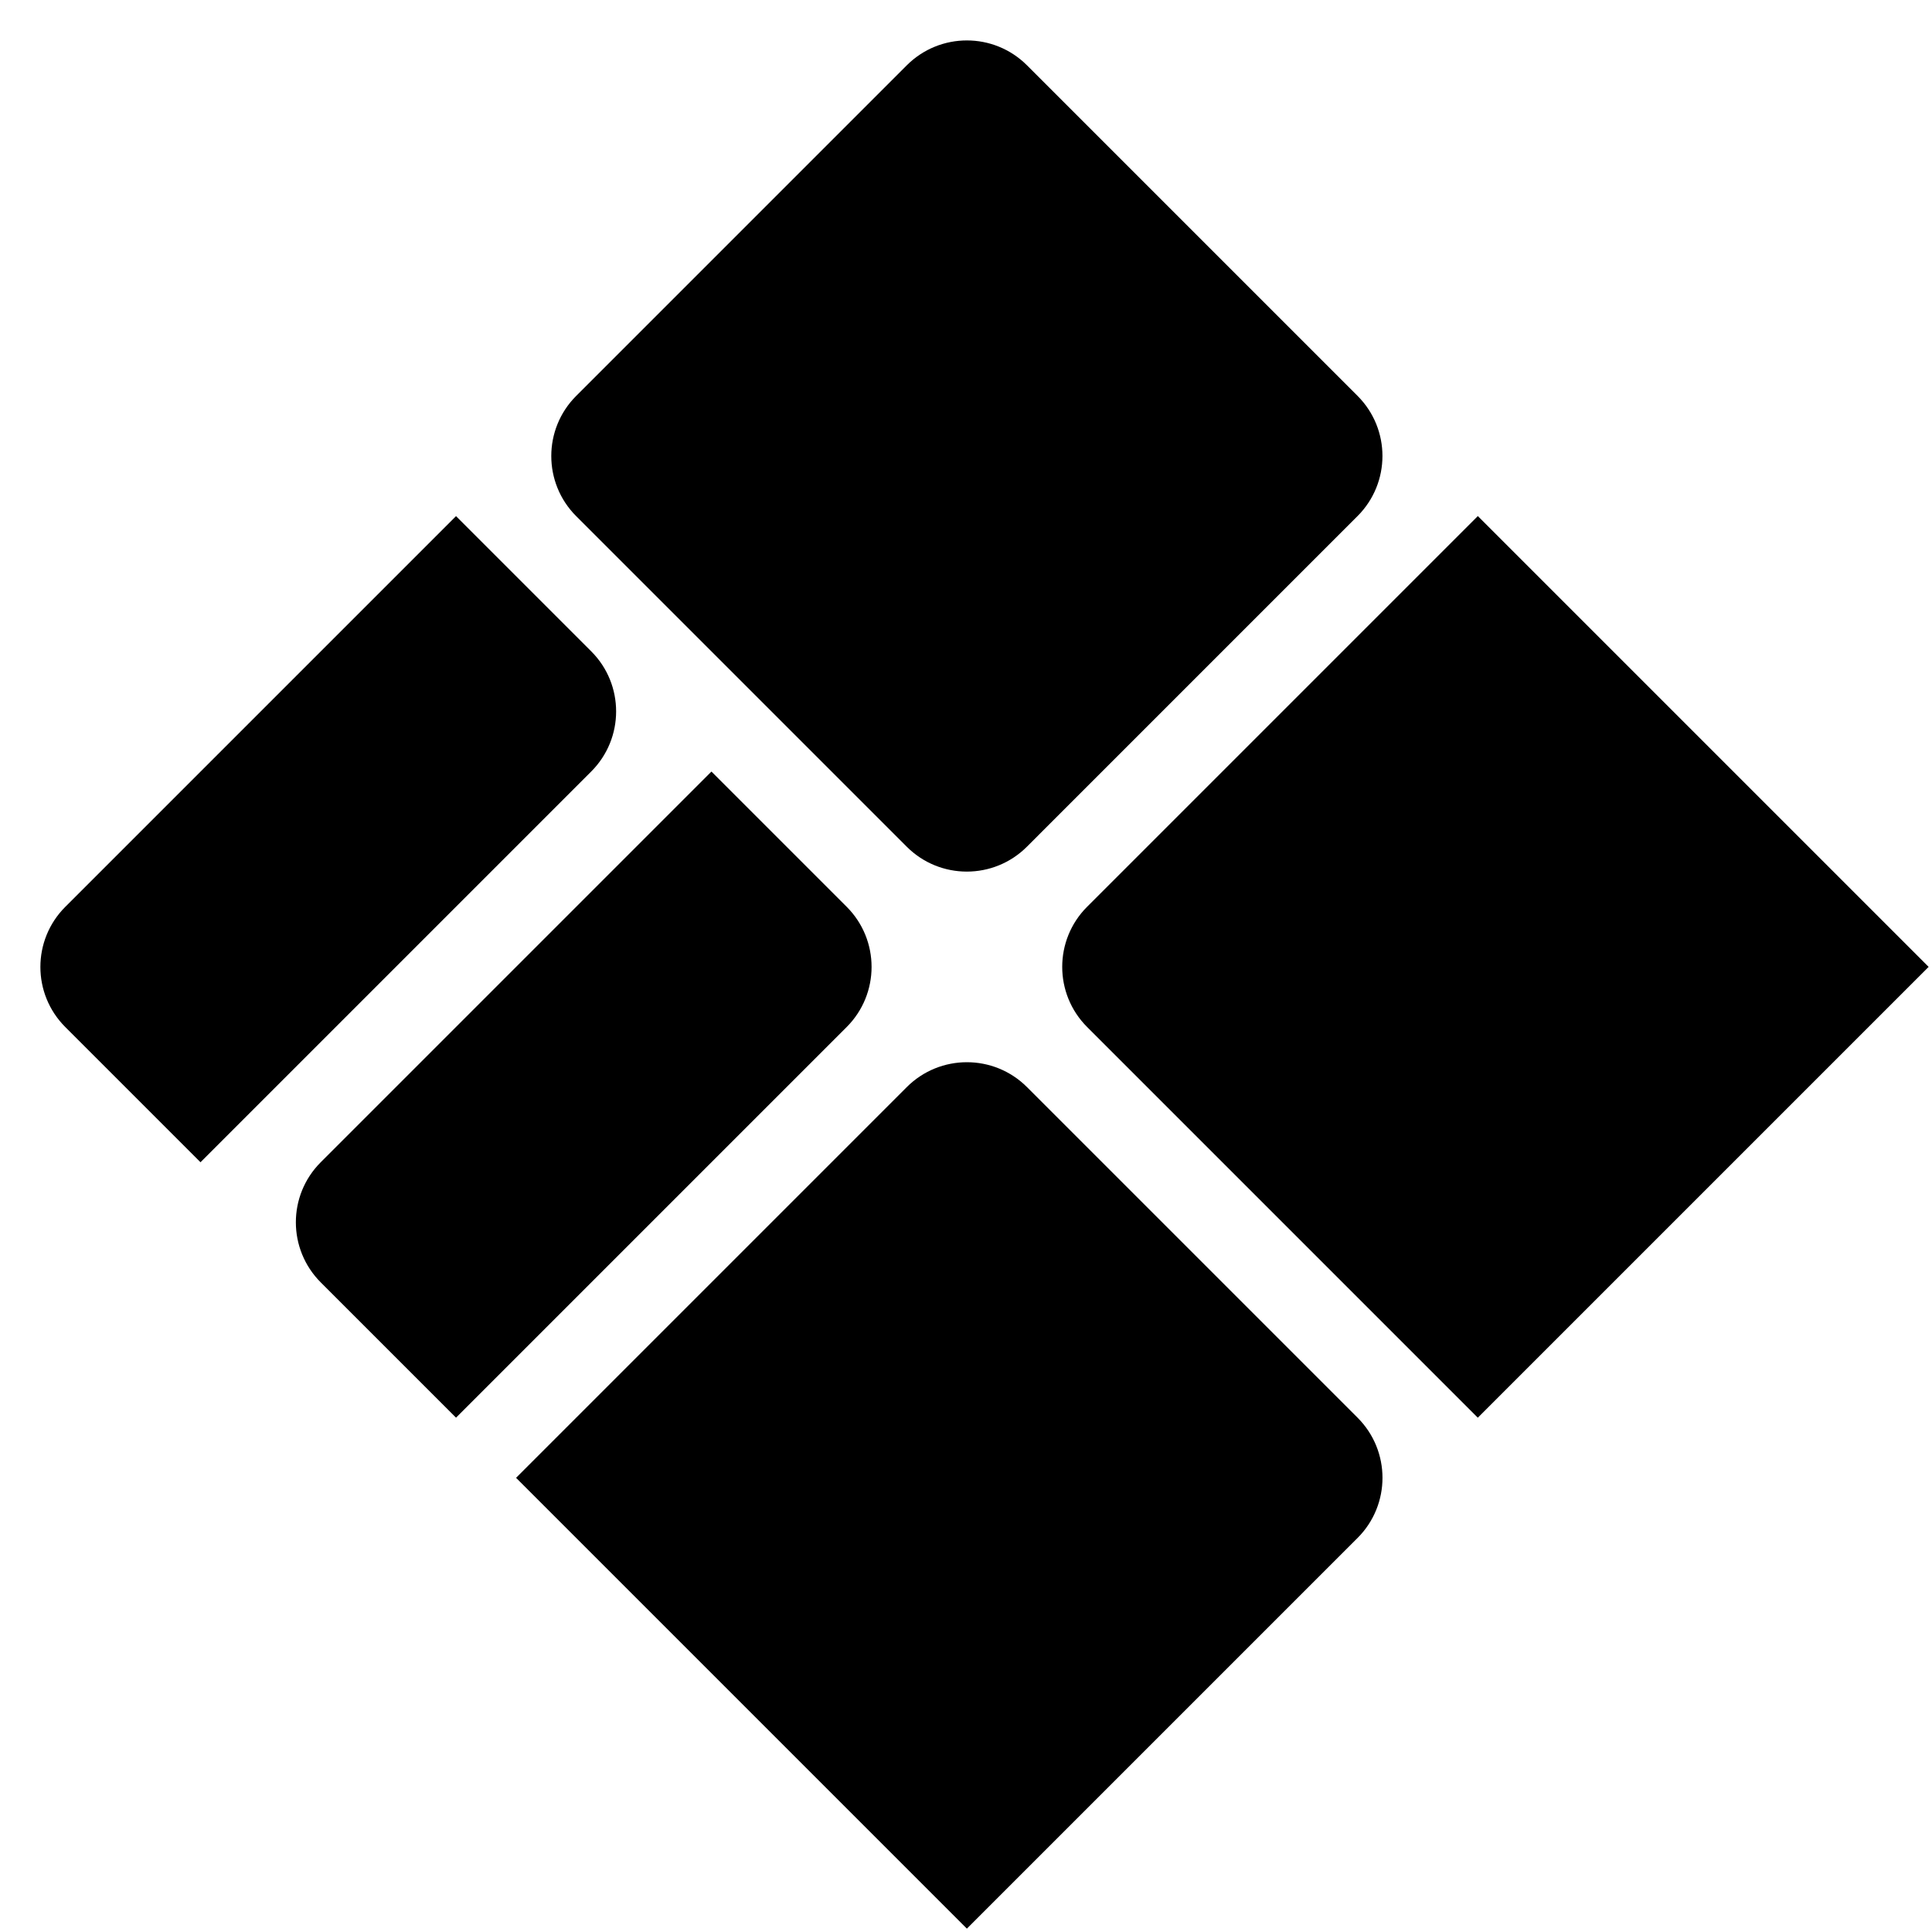
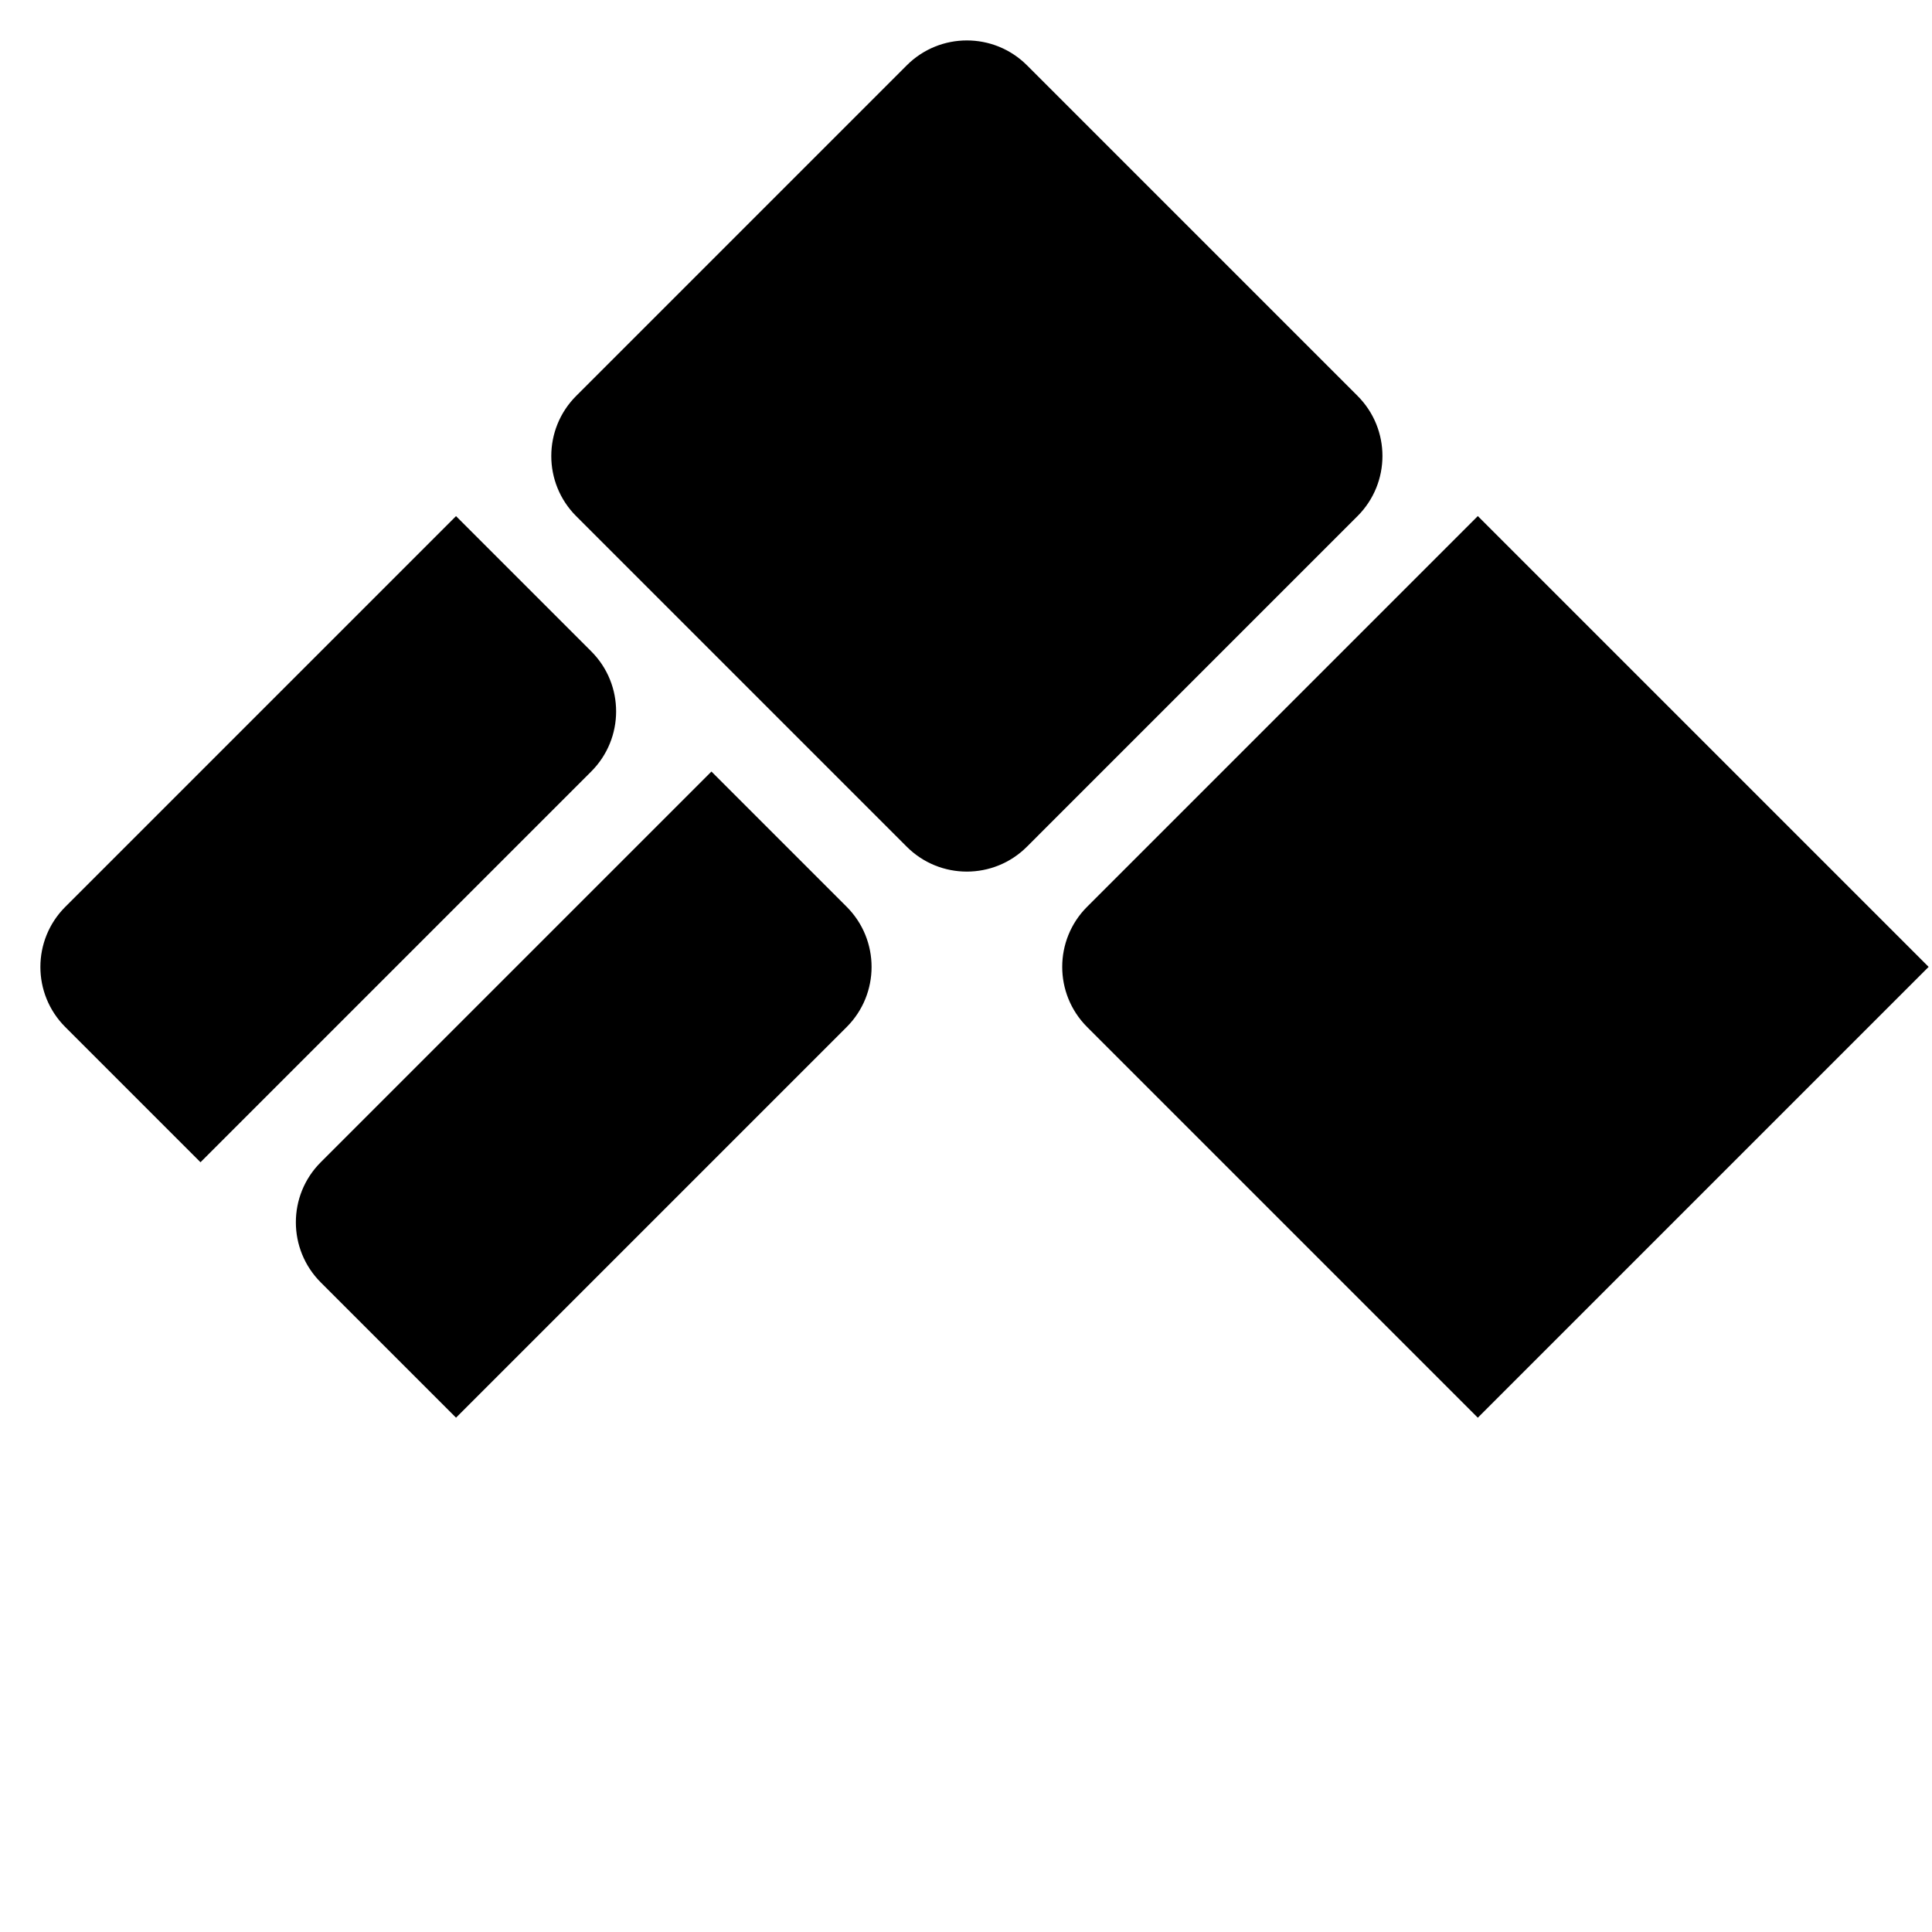
<svg xmlns="http://www.w3.org/2000/svg" version="1.1" width="24px" height="24px">
  <svg class="monogram" width="24px" height="24px" viewBox="0 0 24 24" version="1.1" fill="#000000">
    <g id="SvgjsG1021" stroke="none" stroke-width="1" fill-rule="evenodd">
      <g id="SvgjsG1020" transform="translate(-11, -8)">
        <g id="SvgjsG1019" transform="translate(-442, -83)">
          <g id="SvgjsG1018" transform="translate(442, 83)">
            <g transform="translate(11, 8)">
              <path d="M1.174,8.709 L8.038,8.709 L8.038,11.085 C8.038,11.668 7.565,12.14 6.982,12.14 L0.118,12.14 L0.118,9.765 C0.118,9.181 0.591,8.709 1.174,8.709 Z" id="SvgjsPath1017" transform="translate(4.078, 10.425) rotate(-45) translate(-4.078, -10.425) " />
              <path d="M4.347,11.882 L11.211,11.882 L11.211,14.258 C11.211,14.841 10.738,15.314 10.155,15.314 L3.292,15.314 L3.292,12.938 C3.292,12.355 3.764,11.882 4.347,11.882 Z" id="SvgjsPath1016" transform="translate(7.251, 13.598) rotate(-45) translate(-7.251, -13.598) " />
              <path d="M9.107,1.705 L14.915,1.705 C15.498,1.705 15.971,2.178 15.971,2.761 L15.971,8.568 C15.971,9.152 15.498,9.624 14.915,9.624 L9.107,9.624 C8.524,9.624 8.051,9.152 8.051,8.568 L8.051,2.761 C8.051,2.178 8.524,1.705 9.107,1.705 Z" id="SvgjsPath1015" transform="translate(12.011, 5.665) rotate(-45) translate(-12.011, -5.665) " />
-               <path d="M8.051,14.398 L14.915,14.398 C15.498,14.398 15.971,14.871 15.971,15.454 L15.971,21.262 C15.971,21.845 15.498,22.318 14.915,22.318 L8.051,22.318 L8.051,14.398 Z" id="SvgjsPath1014" transform="translate(12.011, 18.358) rotate(-45) translate(-12.011, -18.358) " />
              <path d="M15.454,8.051 L22.318,8.051 L22.318,15.971 L14.398,15.971 L14.398,9.107 C14.398,8.524 14.871,8.051 15.454,8.051 Z" id="SvgjsPath1013" transform="translate(18.358, 12.011) rotate(-45) translate(-18.358, -12.011) " />
            </g>
          </g>
        </g>
      </g>
    </g>
  </svg>
  <style>@media (prefers-color-scheme: light) { :root { filter: none; } }
@media (prefers-color-scheme: dark) { :root { filter: invert(100%); } }
</style>
</svg>